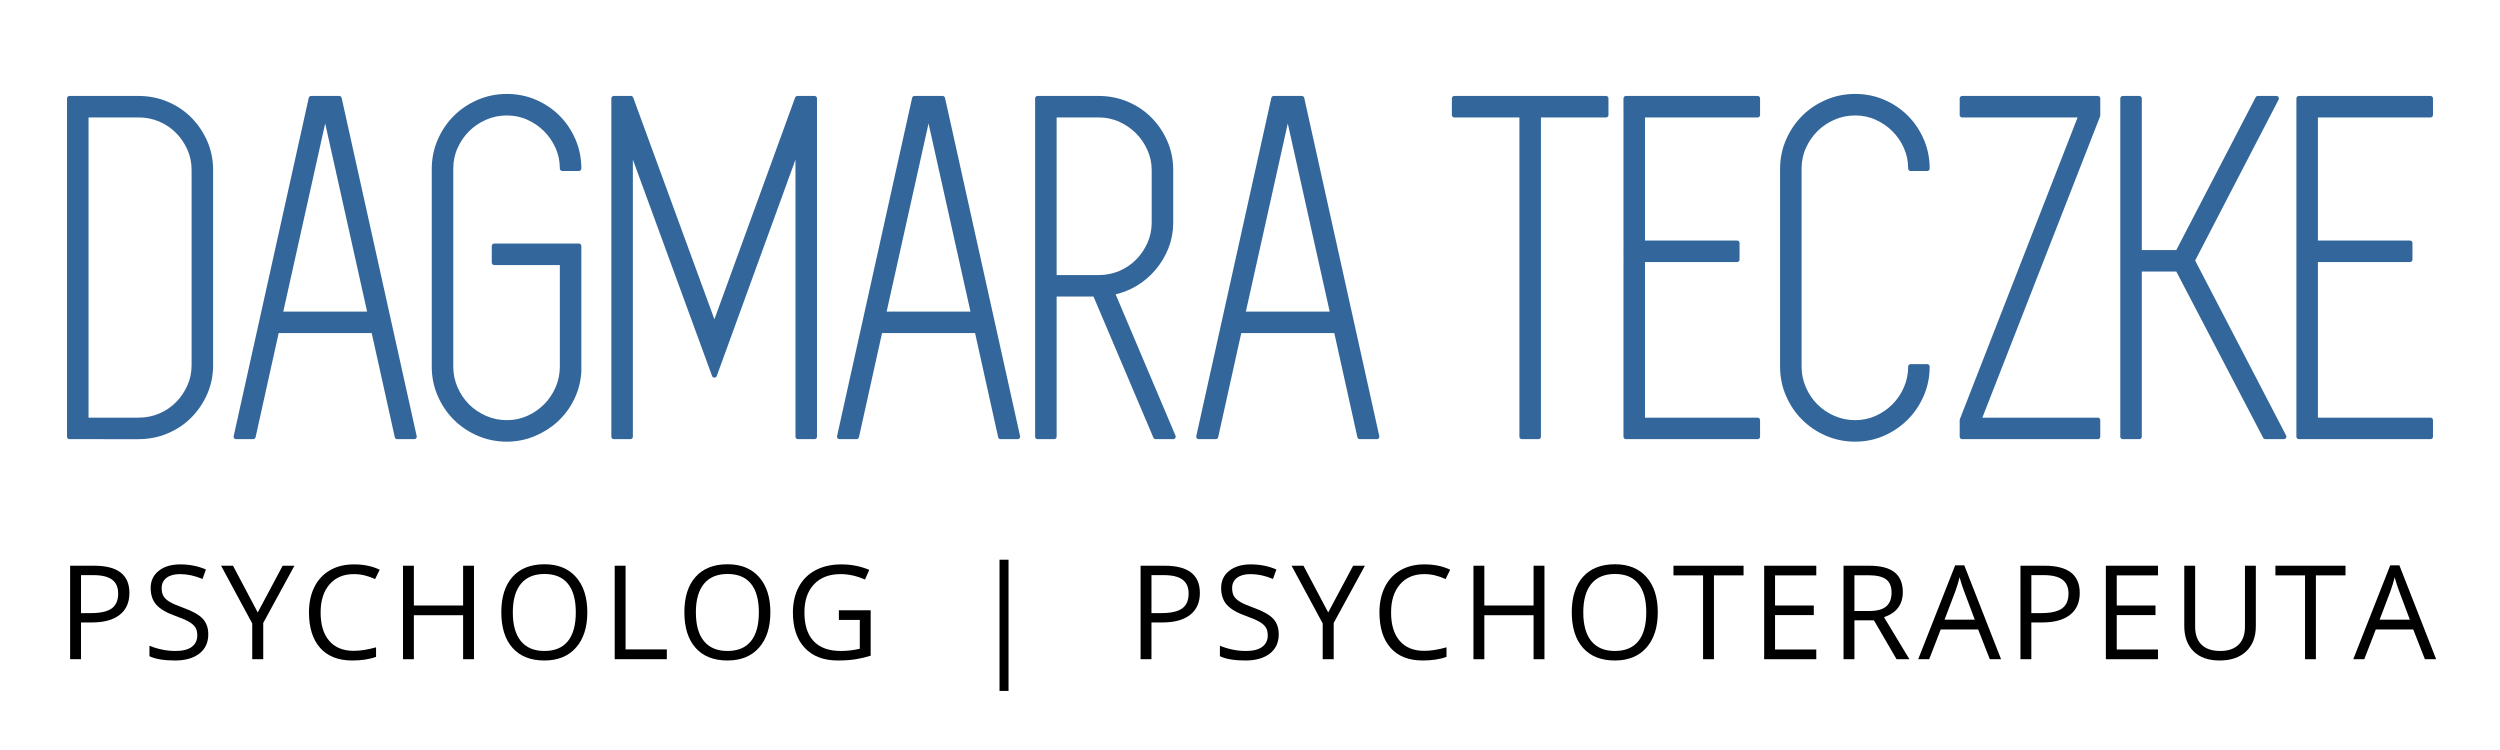
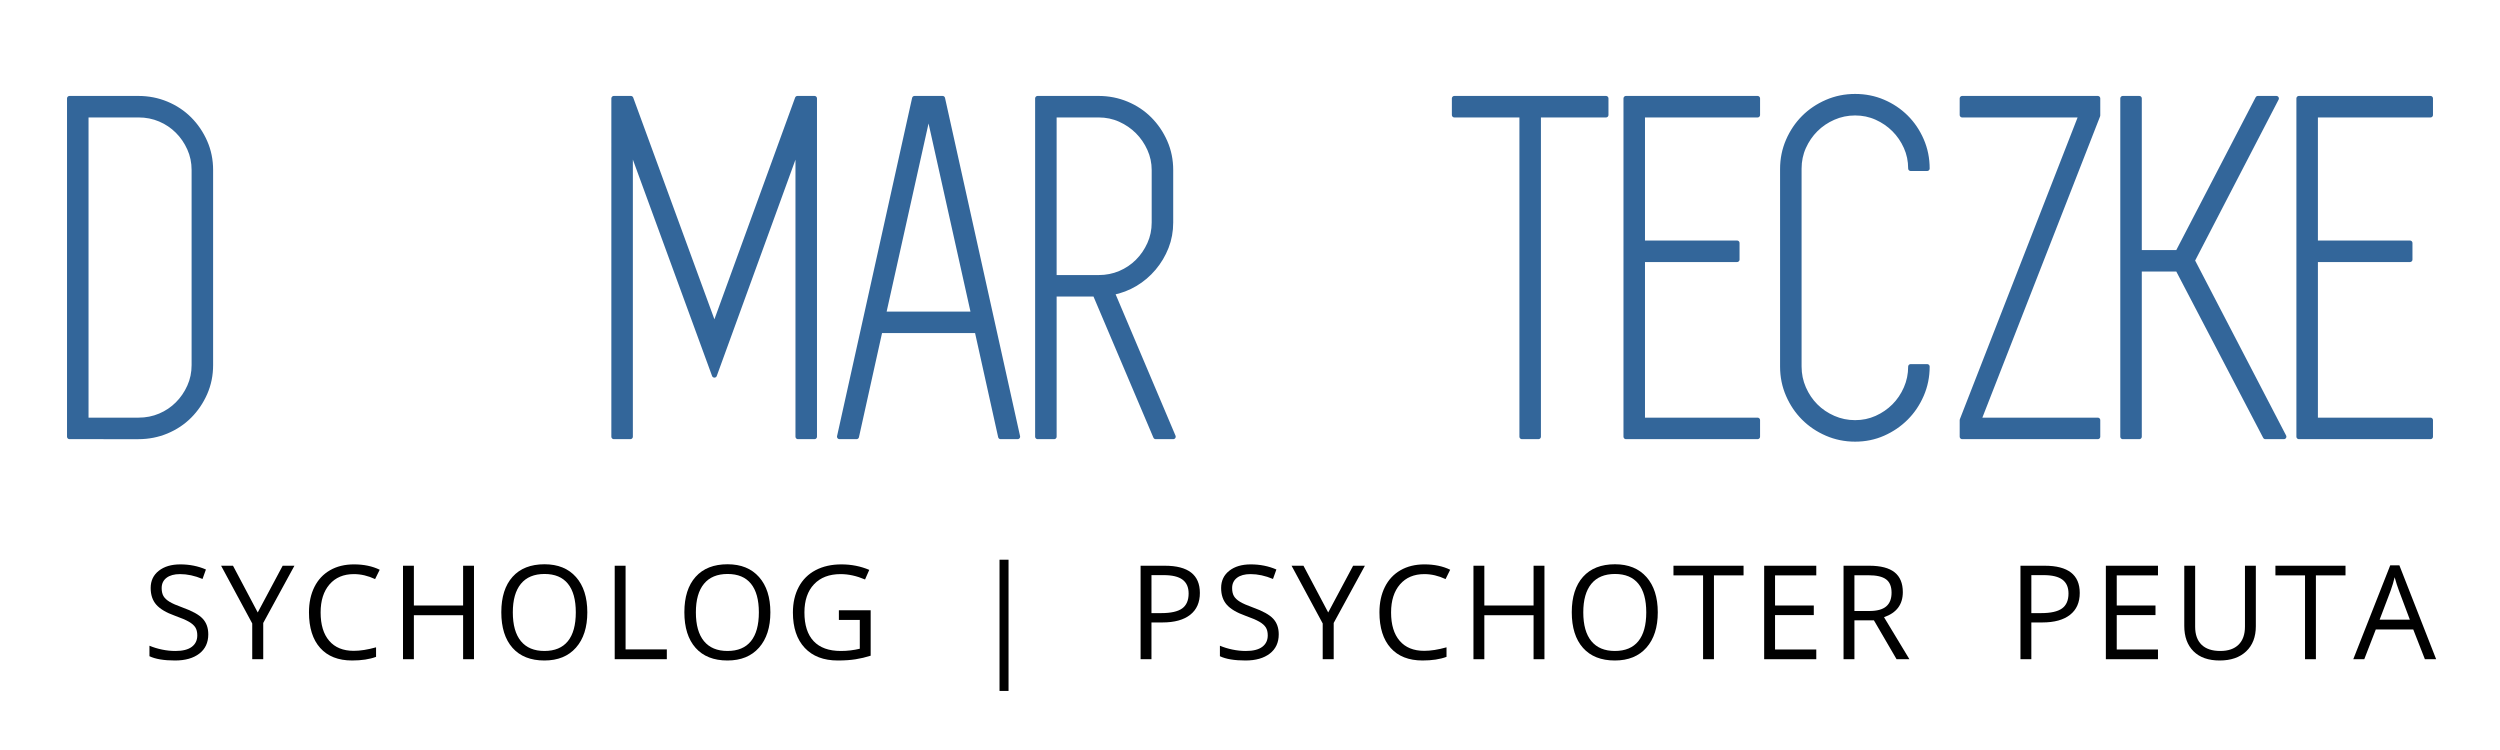
<svg xmlns="http://www.w3.org/2000/svg" version="1.1" id="Layer_1" x="0px" y="0px" width="500px" height="150px" viewBox="0 0 500 150" enable-background="new 0 0 500 150" xml:space="preserve">
  <g>
    <g>
      <path fill="#33669A" stroke="#33669A" stroke-linecap="round" stroke-linejoin="round" stroke-miterlimit="10" d="M27.671,19.688    c1.992,0,3.87,0.368,5.63,1.102c1.761,0.734,3.29,1.751,4.586,3.052c1.295,1.301,2.325,2.818,3.09,4.553    c0.763,1.735,1.146,3.603,1.146,5.604v39.024c0,2.002-0.383,3.869-1.146,5.604c-0.765,1.735-1.795,3.252-3.09,4.553    c-1.296,1.301-2.825,2.318-4.586,3.052c-1.76,0.735-3.638,1.101-5.63,1.101H17.207h-0.801h-2.502V19.688h2.502h0.801H27.671z     M38.82,33.998c0-1.534-0.3-2.968-0.9-4.303c-0.601-1.334-1.401-2.502-2.401-3.502c-1.001-1.001-2.169-1.784-3.503-2.352    c-1.335-0.566-2.769-0.851-4.303-0.851H17.207v61.038h10.506c1.534,0,2.968-0.283,4.303-0.851    c1.334-0.565,2.502-1.351,3.503-2.352c1-1,1.801-2.167,2.401-3.502c0.601-1.333,0.9-2.768,0.9-4.303V33.998z" />
-       <path fill="#33669A" stroke="#33669A" stroke-linecap="round" stroke-linejoin="round" stroke-miterlimit="10" d="M79.446,87.331    l-4.703-21.213H55.331l-4.703,21.213h-3.402l15.01-67.643h5.604l15.009,67.643H79.446z M56.031,62.816h18.012l-9.006-40.426    L56.031,62.816z" />
-       <path fill="#33669A" stroke="#33669A" stroke-linecap="round" stroke-linejoin="round" stroke-miterlimit="10" d="M112.466,49.208    h3.303v3.302v10.106v10.707v1.101c-0.135,1.868-0.601,3.619-1.401,5.253c-0.801,1.636-1.851,3.052-3.152,4.253    c-1.301,1.2-2.802,2.151-4.502,2.852c-1.701,0.7-3.487,1.051-5.354,1.051c-2.002,0-3.887-0.385-5.654-1.151    c-1.768-0.766-3.302-1.801-4.603-3.102s-2.336-2.835-3.102-4.603c-0.769-1.768-1.151-3.652-1.151-5.653V33.798    c0-2.001,0.383-3.886,1.151-5.653c0.766-1.767,1.801-3.303,3.102-4.604s2.835-2.334,4.603-3.102    c1.768-0.767,3.652-1.15,5.654-1.15c2.001,0,3.868,0.373,5.604,1.117c1.733,0.744,3.252,1.763,4.553,3.052    c1.301,1.29,2.334,2.819,3.102,4.586c0.767,1.769,1.151,3.652,1.151,5.654h-3.303c0-1.534-0.3-2.968-0.9-4.303    c-0.601-1.334-1.4-2.502-2.401-3.503c-1.001-1-2.169-1.801-3.502-2.401c-1.336-0.601-2.77-0.9-4.303-0.9    c-1.536,0-2.986,0.302-4.354,0.902c-1.367,0.602-2.551,1.403-3.552,2.406c-1.001,1.002-1.801,2.171-2.401,3.507    c-0.601,1.337-0.9,2.773-0.9,4.309v39.589c0,1.539,0.3,2.991,0.9,4.36c0.601,1.37,1.4,2.557,2.401,3.559    c1.001,1.003,2.185,1.805,3.552,2.405c1.367,0.602,2.817,0.901,4.354,0.901c1.533,0,2.967-0.3,4.303-0.9    c1.333-0.601,2.501-1.4,3.502-2.401s1.801-2.185,2.401-3.552s0.9-2.817,0.9-4.353V62.616V52.51H98.857v-3.302H112.466z" />
      <path fill="#33669A" stroke="#33669A" stroke-linecap="round" stroke-linejoin="round" stroke-miterlimit="10" d="M162.897,19.688    v67.643h-3.303V29.095l-16.71,45.93l-16.811-45.93v58.236h-3.303V19.688h3.402l16.711,45.629l16.61-45.629H162.897z" />
      <path fill="#33669A" stroke="#33669A" stroke-linecap="round" stroke-linejoin="round" stroke-miterlimit="10" d="M200.12,87.331    l-4.703-21.213h-19.412l-4.703,21.213h-3.402l15.01-67.643h5.604l15.01,67.643H200.12z M176.705,62.816h18.012l-9.006-40.426    L176.705,62.816z" />
      <path fill="#33669A" stroke="#33669A" stroke-linecap="round" stroke-linejoin="round" stroke-miterlimit="10" d="M219.031,58.813    h-8.205v28.518h-3.302V58.813v-3.302V22.991v-3.303h3.302h8.868c1.992,0,3.868,0.368,5.629,1.102    c1.76,0.734,3.288,1.751,4.582,3.052c1.295,1.301,2.325,2.818,3.09,4.553c0.763,1.735,1.146,3.603,1.146,5.604v1.801v8.706    c0,1.735-0.3,3.369-0.9,4.903c-0.601,1.535-1.435,2.936-2.501,4.202c-1.068,1.268-2.302,2.318-3.703,3.152    c-1.4,0.835-2.936,1.418-4.603,1.751l12.208,28.817h-3.503L219.031,58.813z M210.826,55.512h8.905    c1.534,0,2.968-0.283,4.303-0.851c1.334-0.566,2.502-1.351,3.503-2.352c1-1.001,1.801-2.167,2.401-3.502    c0.601-1.334,0.9-2.768,0.9-4.303v-8.706v-1.801c0-1.467-0.3-2.867-0.9-4.203c-0.601-1.333-1.401-2.501-2.401-3.502    c-1.001-1.001-2.169-1.801-3.503-2.401c-1.335-0.601-2.769-0.9-4.303-0.9h-8.905V55.512z" />
-       <path fill="#33669A" stroke="#33669A" stroke-linecap="round" stroke-linejoin="round" stroke-miterlimit="10" d="M271.965,87.331    l-4.703-21.213H247.85l-4.703,21.213h-3.402l15.01-67.643h5.604l15.01,67.643H271.965z M248.55,62.816h18.012l-9.006-40.426    L248.55,62.816z" />
      <path fill="#33669A" stroke="#33669A" stroke-linecap="round" stroke-linejoin="round" stroke-miterlimit="10" d="M321.194,22.991    h-13.508v64.34h-3.303v-64.34h-13.509v-3.303h13.509h3.303h13.508V22.991z" />
      <path fill="#33669A" stroke="#33669A" stroke-linecap="round" stroke-linejoin="round" stroke-miterlimit="10" d="M328.498,22.991    v25.616h18.912v3.302h-18.912v32.12h23.015v3.302h-23.015h-3.302V19.688h3.302h23.015v3.303H328.498z" />
      <path fill="#33669A" stroke="#33669A" stroke-linecap="round" stroke-linejoin="round" stroke-miterlimit="10" d="M371.024,84.529    c1.534,0,2.968-0.3,4.303-0.9c1.334-0.601,2.502-1.4,3.503-2.401c1-1.001,1.801-2.185,2.401-3.552s0.9-2.817,0.9-4.353h3.302    c0,2.001-0.384,3.886-1.15,5.653c-0.768,1.768-1.801,3.302-3.102,4.603s-2.819,2.336-4.554,3.102    c-1.735,0.767-3.602,1.151-5.604,1.151c-2.001,0-3.887-0.385-5.653-1.151c-1.769-0.766-3.302-1.801-4.603-3.102    s-2.336-2.835-3.103-4.603c-0.768-1.768-1.15-3.652-1.15-5.653V33.798c0-2.001,0.383-3.886,1.15-5.653    c0.767-1.767,1.802-3.303,3.103-4.604s2.834-2.334,4.603-3.102c1.767-0.767,3.652-1.15,5.653-1.15    c2.002,0,3.868,0.373,5.604,1.117c1.734,0.744,3.253,1.763,4.554,3.052c1.301,1.29,2.334,2.819,3.102,4.586    c0.767,1.769,1.15,3.652,1.15,5.654h-3.302c0-1.534-0.3-2.968-0.9-4.303c-0.601-1.334-1.401-2.502-2.401-3.503    c-1.001-1-2.169-1.801-3.503-2.401c-1.335-0.601-2.769-0.9-4.303-0.9c-1.535,0-2.986,0.302-4.353,0.902    c-1.368,0.602-2.552,1.403-3.552,2.406c-1.001,1.002-1.802,2.171-2.401,3.507c-0.601,1.337-0.901,2.773-0.901,4.309v39.589    c0,1.539,0.301,2.991,0.901,4.36c0.6,1.37,1.4,2.557,2.401,3.559c1,1.003,2.184,1.805,3.552,2.405    C368.038,84.229,369.489,84.529,371.024,84.529z" />
      <path fill="#33669A" stroke="#33669A" stroke-linecap="round" stroke-linejoin="round" stroke-miterlimit="10" d="M395.739,84.029    h23.815v3.302h-27.117v-3.307l23.815-61.033h-23.815v-3.303h27.117v3.402L395.739,84.029z" />
      <path fill="#33669A" stroke="#33669A" stroke-linecap="round" stroke-linejoin="round" stroke-miterlimit="10" d="M435.564,53.811    h-7.705v33.521h-3.302V19.688h3.302v30.82h7.705l16.011-30.82h3.702l-16.811,32.421l18.312,35.222h-3.702L435.564,53.811z" />
      <path fill="#33669A" stroke="#33669A" stroke-linecap="round" stroke-linejoin="round" stroke-miterlimit="10" d="M463.081,22.991    v25.616h18.912v3.302h-18.912v32.12h23.015v3.302h-23.015h-3.302V19.688h3.302h23.015v3.303H463.081z" />
    </g>
  </g>
  <g>
-     <path d="M25.883,118.594c0,1.893-0.646,3.349-1.938,4.367s-3.14,1.528-5.544,1.528h-2.2v7.354h-2.174v-18.697h4.847   C23.547,113.146,25.883,114.962,25.883,118.594z M16.202,122.622h1.957c1.927,0,3.321-0.312,4.182-0.934   c0.861-0.622,1.292-1.62,1.292-2.992c0-1.236-0.405-2.157-1.215-2.763s-2.072-0.908-3.786-0.908h-2.43V122.622z" />
    <path d="M41.656,126.868c0,1.646-0.597,2.929-1.79,3.85c-1.194,0.92-2.813,1.381-4.86,1.381c-2.217,0-3.922-0.285-5.116-0.856   v-2.098c0.768,0.324,1.603,0.58,2.507,0.768c0.903,0.188,1.799,0.281,2.686,0.281c1.449,0,2.541-0.275,3.274-0.825   s1.1-1.315,1.1-2.296c0-0.647-0.13-1.179-0.39-1.592c-0.26-0.413-0.695-0.795-1.305-1.145s-1.537-0.746-2.782-1.189   c-1.739-0.622-2.982-1.36-3.728-2.213c-0.746-0.853-1.119-1.965-1.119-3.338c0-1.44,0.542-2.587,1.624-3.439   c1.083-0.853,2.515-1.279,4.297-1.279c1.858,0,3.568,0.341,5.128,1.023l-0.678,1.893c-1.543-0.648-3.043-0.972-4.501-0.972   c-1.151,0-2.051,0.247-2.699,0.741c-0.648,0.495-0.972,1.181-0.972,2.06c0,0.647,0.119,1.179,0.358,1.592   c0.239,0.414,0.642,0.793,1.208,1.138c0.567,0.346,1.435,0.728,2.603,1.146c1.961,0.699,3.31,1.449,4.048,2.25   C41.288,124.549,41.656,125.589,41.656,126.868z" />
    <path d="M51.547,122.494l4.987-9.349h2.354l-6.241,11.446v7.251h-2.2v-7.149l-6.228-11.548h2.379L51.547,122.494z" />
    <path d="M70.774,114.821c-2.055,0-3.677,0.684-4.866,2.052c-1.189,1.369-1.784,3.242-1.784,5.621c0,2.447,0.573,4.338,1.72,5.672   c1.146,1.334,2.781,2.001,4.904,2.001c1.304,0,2.792-0.234,4.463-0.703v1.905c-1.296,0.486-2.895,0.729-4.796,0.729   c-2.754,0-4.879-0.836-6.375-2.507c-1.497-1.671-2.245-4.045-2.245-7.123c0-1.927,0.36-3.615,1.081-5.064   c0.72-1.449,1.761-2.566,3.121-3.351s2.96-1.177,4.802-1.177c1.961,0,3.674,0.358,5.141,1.074l-0.921,1.867   C73.604,115.153,72.189,114.821,70.774,114.821z" />
    <path d="M94.796,131.843h-2.174v-8.799h-9.847v8.799h-2.174v-18.697h2.174v7.955h9.847v-7.955h2.174V131.843z" />
    <path d="M117.463,122.469c0,2.992-0.756,5.346-2.27,7.06c-1.513,1.714-3.617,2.57-6.311,2.57c-2.754,0-4.879-0.842-6.375-2.525   c-1.497-1.685-2.245-4.061-2.245-7.13c0-3.044,0.75-5.403,2.251-7.079c1.5-1.675,3.632-2.513,6.394-2.513   c2.686,0,4.783,0.853,6.292,2.558C116.709,117.114,117.463,119.468,117.463,122.469z M102.564,122.469   c0,2.532,0.54,4.452,1.618,5.761c1.078,1.31,2.645,1.964,4.7,1.964c2.072,0,3.636-0.652,4.693-1.957s1.586-3.227,1.586-5.768   c0-2.516-0.526-4.423-1.58-5.724c-1.053-1.3-2.611-1.95-4.674-1.95c-2.072,0-3.647,0.655-4.725,1.964   C103.104,118.067,102.564,119.971,102.564,122.469z" />
    <path d="M122.942,131.843v-18.697h2.174v16.728h8.249v1.97H122.942z" />
    <path d="M154.075,122.469c0,2.992-0.756,5.346-2.27,7.06c-1.513,1.714-3.617,2.57-6.311,2.57c-2.754,0-4.879-0.842-6.375-2.525   c-1.497-1.685-2.245-4.061-2.245-7.13c0-3.044,0.75-5.403,2.251-7.079c1.5-1.675,3.632-2.513,6.394-2.513   c2.686,0,4.783,0.853,6.292,2.558C153.32,117.114,154.075,119.468,154.075,122.469z M139.176,122.469   c0,2.532,0.54,4.452,1.618,5.761c1.078,1.31,2.645,1.964,4.7,1.964c2.072,0,3.636-0.652,4.693-1.957s1.586-3.227,1.586-5.768   c0-2.516-0.526-4.423-1.58-5.724c-1.053-1.3-2.611-1.95-4.674-1.95c-2.072,0-3.647,0.655-4.725,1.964   C139.715,118.067,139.176,119.971,139.176,122.469z" />
    <path d="M167.777,122.047h6.356v9.093c-0.989,0.315-1.995,0.554-3.018,0.716c-1.023,0.162-2.208,0.243-3.556,0.243   c-2.831,0-5.034-0.842-6.612-2.525c-1.577-1.685-2.366-4.044-2.366-7.079c0-1.944,0.39-3.646,1.17-5.109   c0.78-1.462,1.903-2.579,3.37-3.351c1.466-0.771,3.185-1.157,5.154-1.157c1.995,0,3.854,0.367,5.576,1.1l-0.844,1.919   c-1.688-0.717-3.313-1.074-4.873-1.074c-2.276,0-4.054,0.678-5.333,2.033s-1.918,3.235-1.918,5.64c0,2.523,0.616,4.438,1.848,5.742   s3.042,1.957,5.429,1.957c1.296,0,2.562-0.149,3.798-0.448v-5.755h-4.182V122.047z" />
    <path d="M199.905,111.943h1.803v26.242h-1.803V111.943z" />
    <path d="M239.975,118.594c0,1.893-0.646,3.349-1.938,4.367s-3.14,1.528-5.544,1.528h-2.2v7.354h-2.174v-18.697h4.847   C237.639,113.146,239.975,114.962,239.975,118.594z M230.294,122.622h1.957c1.927,0,3.321-0.312,4.182-0.934   c0.861-0.622,1.292-1.62,1.292-2.992c0-1.236-0.405-2.157-1.215-2.763s-2.072-0.908-3.786-0.908h-2.43V122.622z" />
    <path d="M255.748,126.868c0,1.646-0.596,2.929-1.789,3.85c-1.195,0.92-2.814,1.381-4.86,1.381c-2.217,0-3.922-0.285-5.116-0.856   v-2.098c0.768,0.324,1.603,0.58,2.507,0.768c0.903,0.188,1.799,0.281,2.686,0.281c1.449,0,2.542-0.275,3.274-0.825   s1.1-1.315,1.1-2.296c0-0.647-0.129-1.179-0.391-1.592c-0.26-0.413-0.693-0.795-1.303-1.145c-0.61-0.35-1.538-0.746-2.783-1.189   c-1.739-0.622-2.982-1.36-3.728-2.213c-0.746-0.853-1.119-1.965-1.119-3.338c0-1.44,0.542-2.587,1.624-3.439   c1.083-0.853,2.515-1.279,4.297-1.279c1.858,0,3.567,0.341,5.128,1.023l-0.678,1.893c-1.543-0.648-3.043-0.972-4.501-0.972   c-1.151,0-2.051,0.247-2.699,0.741c-0.648,0.495-0.972,1.181-0.972,2.06c0,0.647,0.119,1.179,0.358,1.592   c0.239,0.414,0.642,0.793,1.208,1.138c0.567,0.346,1.435,0.728,2.603,1.146c1.962,0.699,3.31,1.449,4.048,2.25   C255.379,124.549,255.748,125.589,255.748,126.868z" />
    <path d="M265.64,122.494l4.987-9.349h2.354l-6.241,11.446v7.251h-2.199v-7.149l-6.229-11.548h2.379L265.64,122.494z" />
    <path d="M284.866,114.821c-2.055,0-3.677,0.684-4.866,2.052c-1.189,1.369-1.784,3.242-1.784,5.621c0,2.447,0.573,4.338,1.721,5.672   c1.146,1.334,2.781,2.001,4.904,2.001c1.305,0,2.792-0.234,4.463-0.703v1.905c-1.296,0.486-2.895,0.729-4.796,0.729   c-2.754,0-4.879-0.836-6.375-2.507s-2.244-4.045-2.244-7.123c0-1.927,0.36-3.615,1.081-5.064c0.72-1.449,1.76-2.566,3.12-3.351   c1.359-0.784,2.961-1.177,4.802-1.177c1.961,0,3.675,0.358,5.142,1.074l-0.921,1.867   C287.697,115.153,286.281,114.821,284.866,114.821z" />
    <path d="M308.889,131.843h-2.175v-8.799h-9.847v8.799h-2.175v-18.697h2.175v7.955h9.847v-7.955h2.175V131.843z" />
    <path d="M331.556,122.469c0,2.992-0.757,5.346-2.271,7.06s-3.617,2.57-6.312,2.57c-2.754,0-4.879-0.842-6.375-2.525   c-1.496-1.685-2.244-4.061-2.244-7.13c0-3.044,0.75-5.403,2.251-7.079c1.5-1.675,3.632-2.513,6.395-2.513   c2.686,0,4.782,0.853,6.292,2.558C330.801,117.114,331.556,119.468,331.556,122.469z M316.656,122.469   c0,2.532,0.539,4.452,1.618,5.761c1.078,1.31,2.645,1.964,4.699,1.964c2.072,0,3.637-0.652,4.694-1.957   c1.057-1.305,1.585-3.227,1.585-5.768c0-2.516-0.526-4.423-1.579-5.724c-1.053-1.3-2.611-1.95-4.674-1.95   c-2.072,0-3.647,0.655-4.726,1.964C317.195,118.067,316.656,119.971,316.656,122.469z" />
    <path d="M342.789,131.843h-2.174v-16.767h-5.921v-1.931h14.017v1.931h-5.922V131.843z" />
    <path d="M363.256,131.843h-10.423v-18.697h10.423v1.931h-8.248v6.024h7.75v1.918h-7.75v6.88h8.248V131.843z" />
    <path d="M370.884,124.067v7.775h-2.175v-18.697h5.129c2.293,0,3.987,0.439,5.083,1.317s1.644,2.199,1.644,3.965   c0,2.473-1.253,4.144-3.76,5.013l5.077,8.402h-2.57l-4.527-7.775H370.884z M370.884,122.2h2.979c1.534,0,2.66-0.305,3.376-0.915   c0.716-0.609,1.074-1.523,1.074-2.743c0-1.235-0.364-2.127-1.094-2.673c-0.729-0.545-1.898-0.818-3.51-0.818h-2.826V122.2z" />
-     <path d="M397.962,131.843l-2.327-5.947h-7.494l-2.303,5.947h-2.199l7.392-18.774h1.829l7.354,18.774H397.962z M394.957,123.939   l-2.175-5.794c-0.281-0.732-0.571-1.632-0.869-2.698c-0.188,0.818-0.456,1.719-0.806,2.698l-2.2,5.794H394.957z" />
    <path d="M415.949,118.594c0,1.893-0.646,3.349-1.938,4.367s-3.14,1.528-5.544,1.528h-2.199v7.354h-2.175v-18.697h4.848   C413.613,113.146,415.949,114.962,415.949,118.594z M406.269,122.622h1.956c1.927,0,3.321-0.312,4.182-0.934   c0.861-0.622,1.292-1.62,1.292-2.992c0-1.236-0.405-2.157-1.215-2.763s-2.071-0.908-3.785-0.908h-2.43V122.622z" />
    <path d="M431.595,131.843h-10.423v-18.697h10.423v1.931h-8.248v6.024h7.75v1.918h-7.75v6.88h8.248V131.843z" />
    <path d="M451.167,113.146v12.099c0,2.131-0.644,3.807-1.932,5.025c-1.287,1.22-3.056,1.829-5.307,1.829s-3.992-0.614-5.225-1.842   s-1.848-2.916-1.848-5.064v-12.047h2.174v12.2c0,1.561,0.427,2.759,1.279,3.594c0.853,0.836,2.105,1.254,3.76,1.254   c1.577,0,2.792-0.42,3.645-1.26s1.279-2.044,1.279-3.613v-12.175H451.167z" />
    <path d="M463.18,131.843h-2.174v-16.767h-5.921v-1.931h14.017v1.931h-5.922V131.843z" />
    <path d="M484.978,131.843l-2.327-5.947h-7.494l-2.303,5.947h-2.199l7.392-18.774h1.829l7.354,18.774H484.978z M481.973,123.939   l-2.175-5.794c-0.281-0.732-0.571-1.632-0.869-2.698c-0.188,0.818-0.456,1.719-0.806,2.698l-2.2,5.794H481.973z" />
  </g>
</svg>